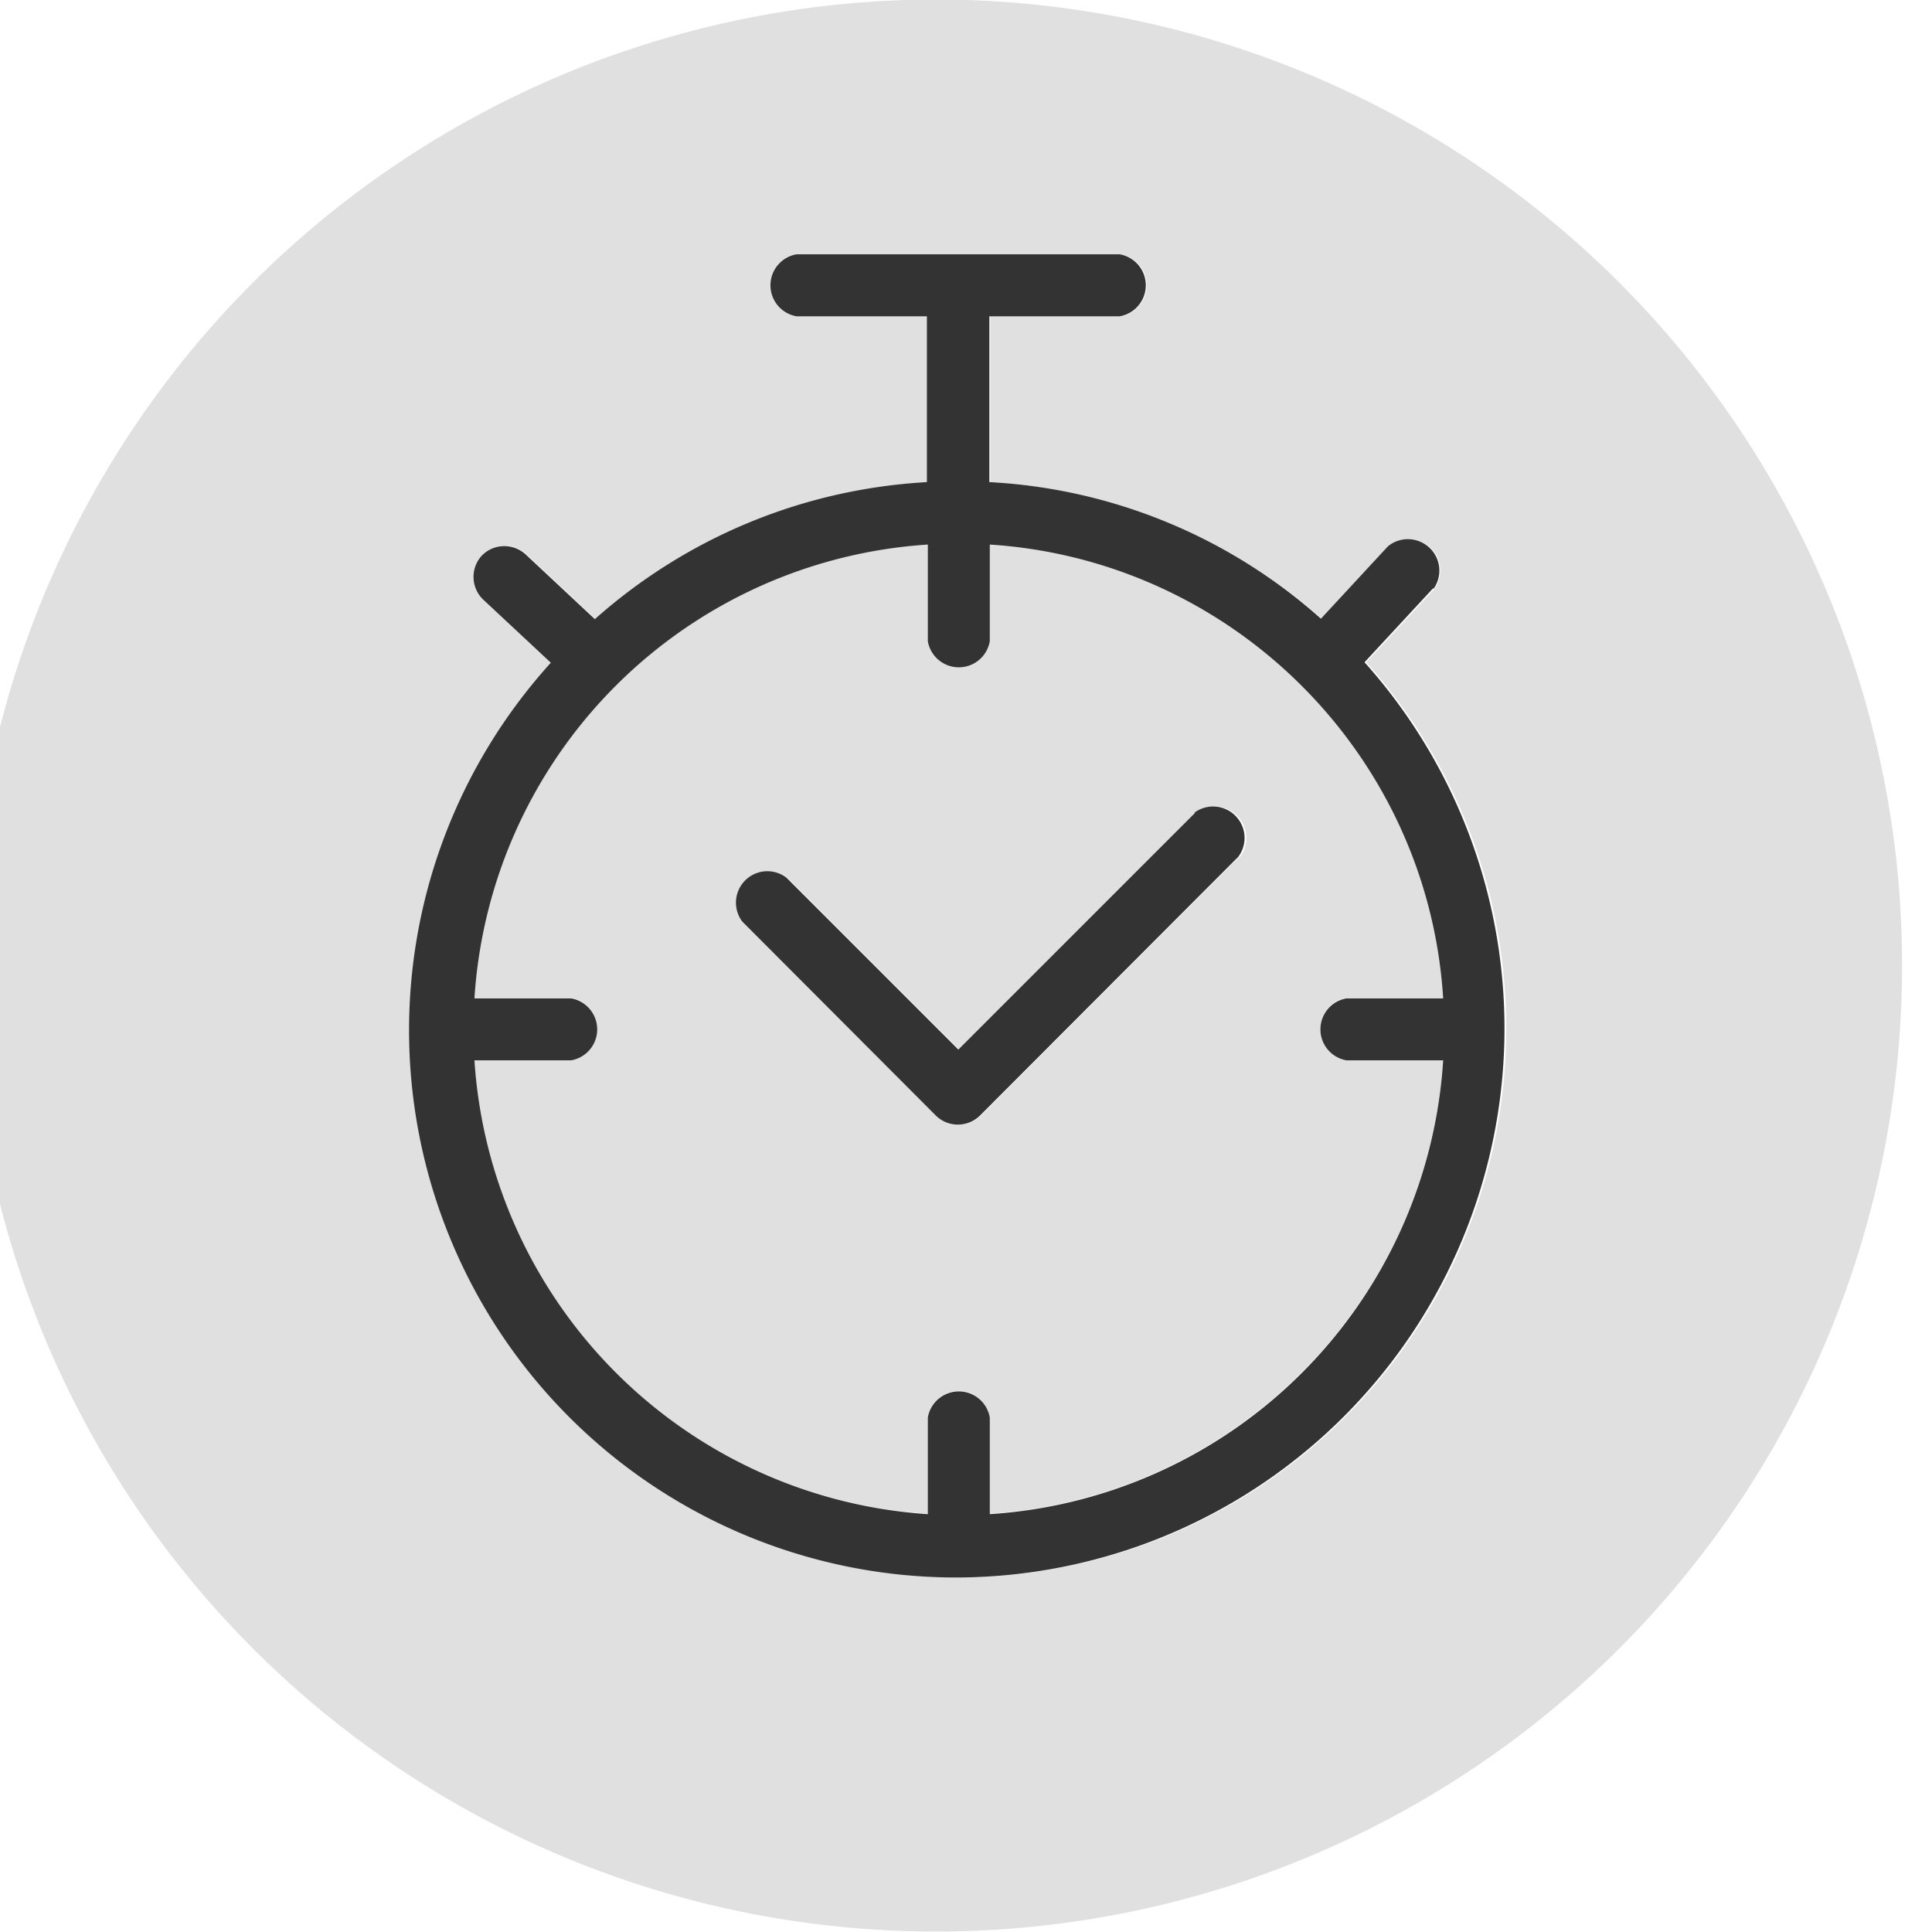
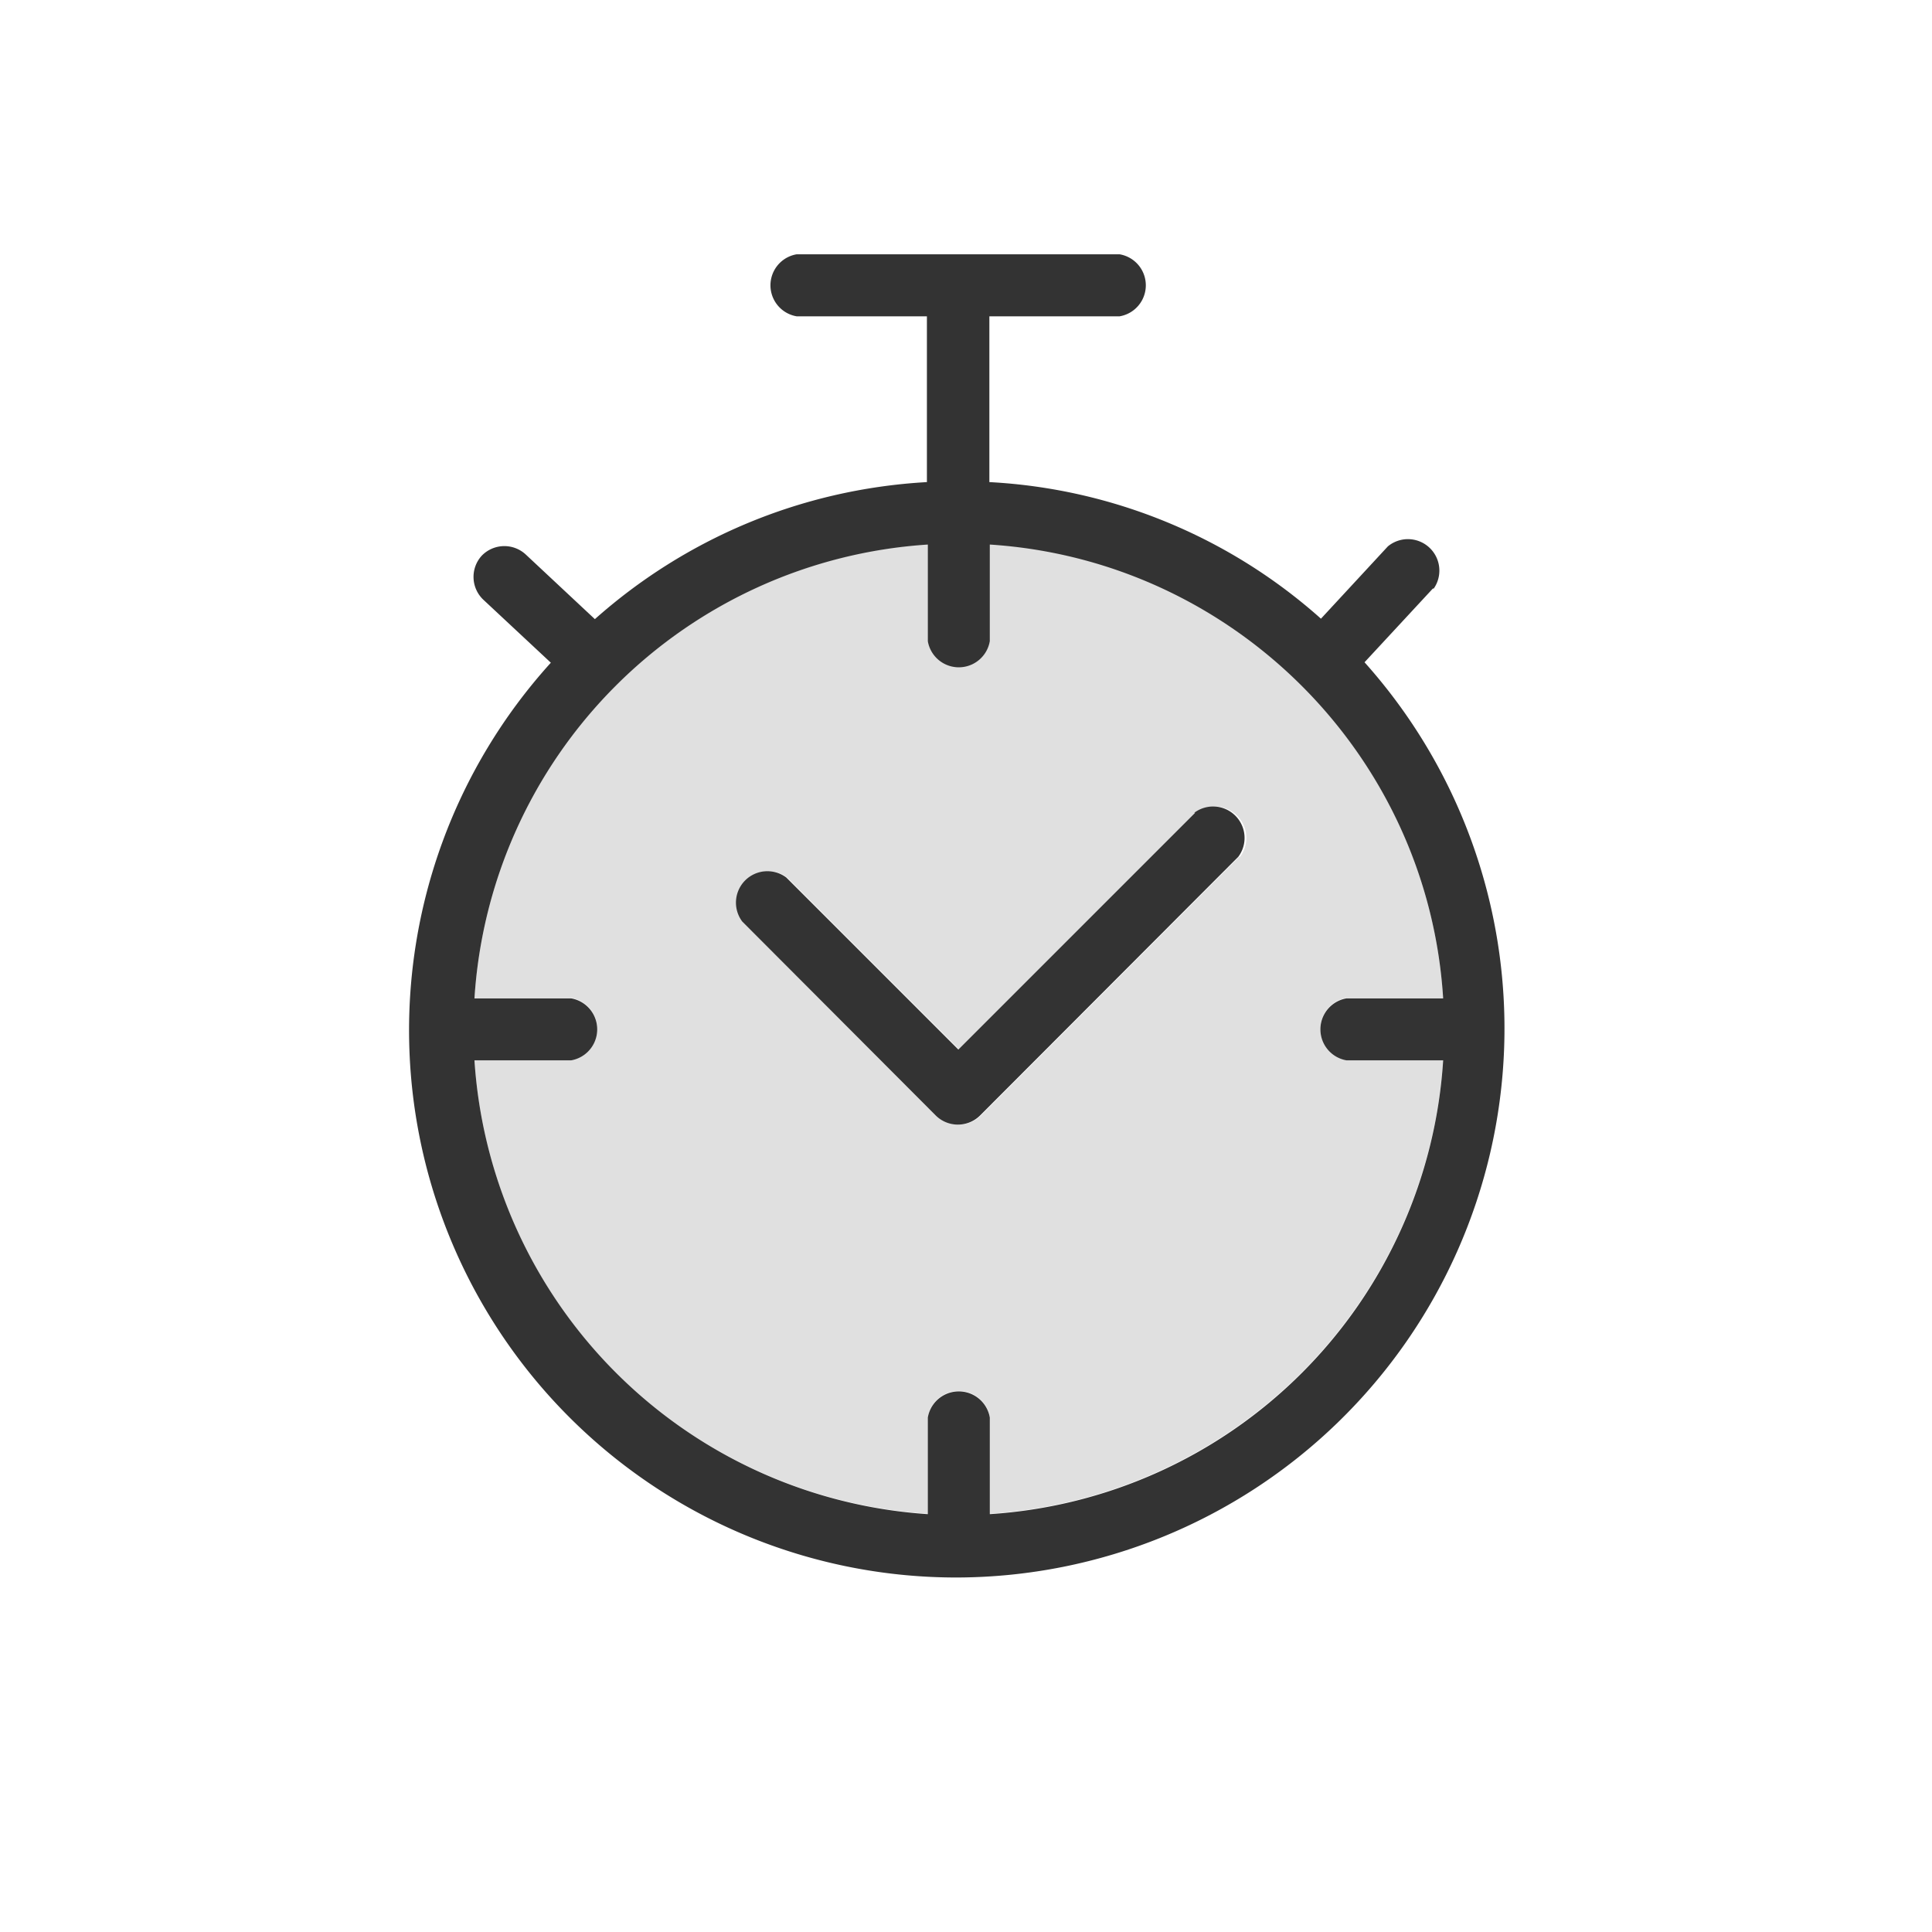
<svg xmlns="http://www.w3.org/2000/svg" width="43" height="43" fill="none">
  <g clip-path="url(#a)">
-     <path d="M21.5 0a21.5 21.5 0 1 0-.02 42.98A21.5 21.5 0 0 0 21.5 0Zm-.16 35.11a12.22 12.22 0 0 1-9.06-20.36l-1.5-1.4a.7.7 0 0 1-.04-.98c.26-.28.7-.3.98-.03l1.54 1.44a12.12 12.12 0 0 1 7.39-3.05V7.04h-2.9a.7.7 0 0 1 0-1.38h7.19a.7.7 0 0 1 0 1.38h-2.9v3.69c2.82.16 5.39 1.28 7.38 3.04l1.49-1.61a.7.7 0 0 1 1.02.94l-1.52 1.64a12.22 12.22 0 0 1-9.05 20.37h-.02Z" fill="#E0E0E0" />
    <path d="M29.97 23.59a.7.7 0 0 1 0-1.38h2.15a10.81 10.81 0 0 0-10.09-10.1v2.15a.7.7 0 0 1-1.38 0v-2.15a10.83 10.83 0 0 0-10.09 10.1h2.15a.7.7 0 0 1 0 1.38h-2.15a10.81 10.81 0 0 0 10.09 10.1v-2.15a.7.7 0 0 1 1.38 0v2.15a10.82 10.82 0 0 0 10.09-10.1h-2.15Zm-2.39-4.52-5.75 5.76a.7.7 0 0 1-.98 0l-4.31-4.32a.7.7 0 0 1 .98-.98l3.83 3.83 5.27-5.27a.7.7 0 0 1 .98.98h-.02Z" fill="#E0E0E0" />
    <path d="m26.6 18.09-5.27 5.27-3.83-3.83a.7.7 0 0 0-.98.98l4.31 4.32a.7.7 0 0 0 .98 0l5.75-5.76a.7.7 0 0 0-.98-.98h.02Z" fill="#333" />
    <path d="M31.91 13.1a.7.7 0 0 0-1.02-.94l-1.49 1.61a12.04 12.04 0 0 0-7.38-3.04V7.04h2.9a.7.7 0 0 0 0-1.38h-7.19a.7.7 0 0 0 0 1.38h2.9v3.69c-2.83.16-5.4 1.28-7.39 3.05l-1.54-1.44a.7.7 0 0 0-.98.03.7.7 0 0 0 .04.98l1.5 1.4a12.18 12.18 0 0 0 9.06 20.36 12.22 12.22 0 0 0 9.05-20.37l1.52-1.64h.02Zm-9.88 20.6v-2.15a.7.7 0 0 0-1.38 0v2.15a10.83 10.83 0 0 1-10.09-10.1h2.15a.7.7 0 0 0 0-1.38h-2.15a10.81 10.81 0 0 1 10.09-10.1v2.15a.7.7 0 0 0 1.38 0v-2.15c5.41.35 9.75 4.68 10.09 10.1h-2.15a.7.7 0 0 0 0 1.38h2.15a10.81 10.81 0 0 1-10.09 10.1Z" fill="#333" />
  </g>
  <defs>
    <clipPath id="a">
      <path fill="#fff" d="M0 0h43v43H0z" />
    </clipPath>
  </defs>
</svg>